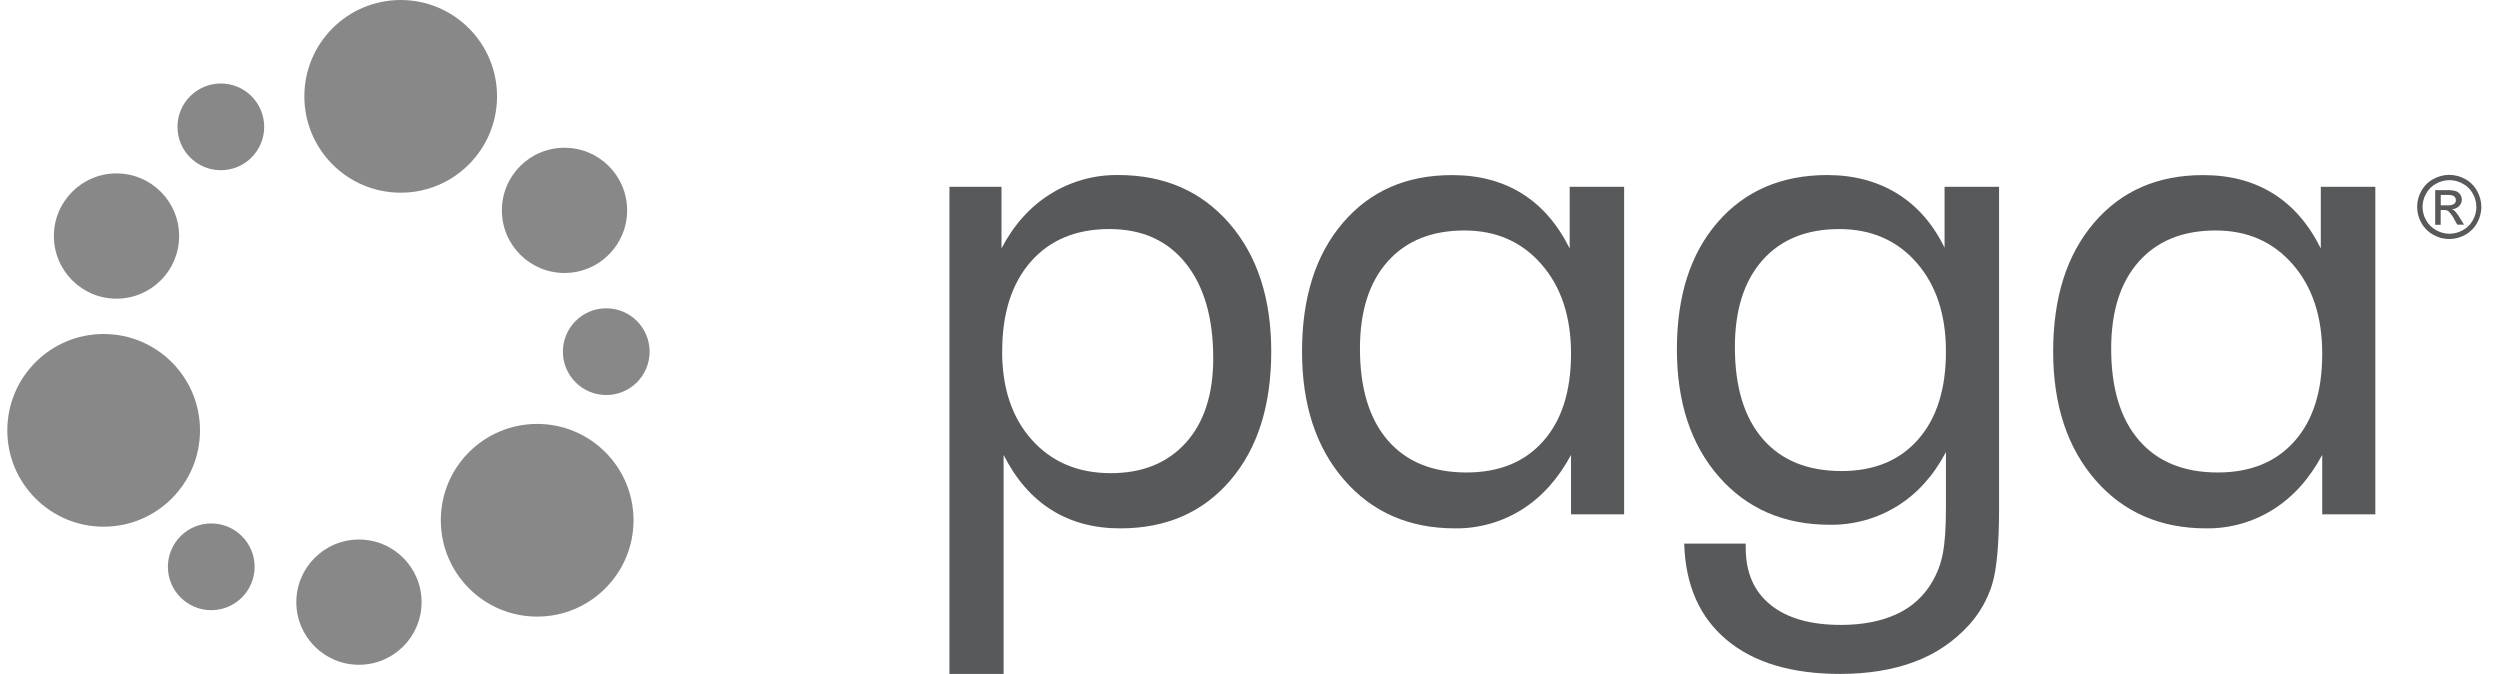
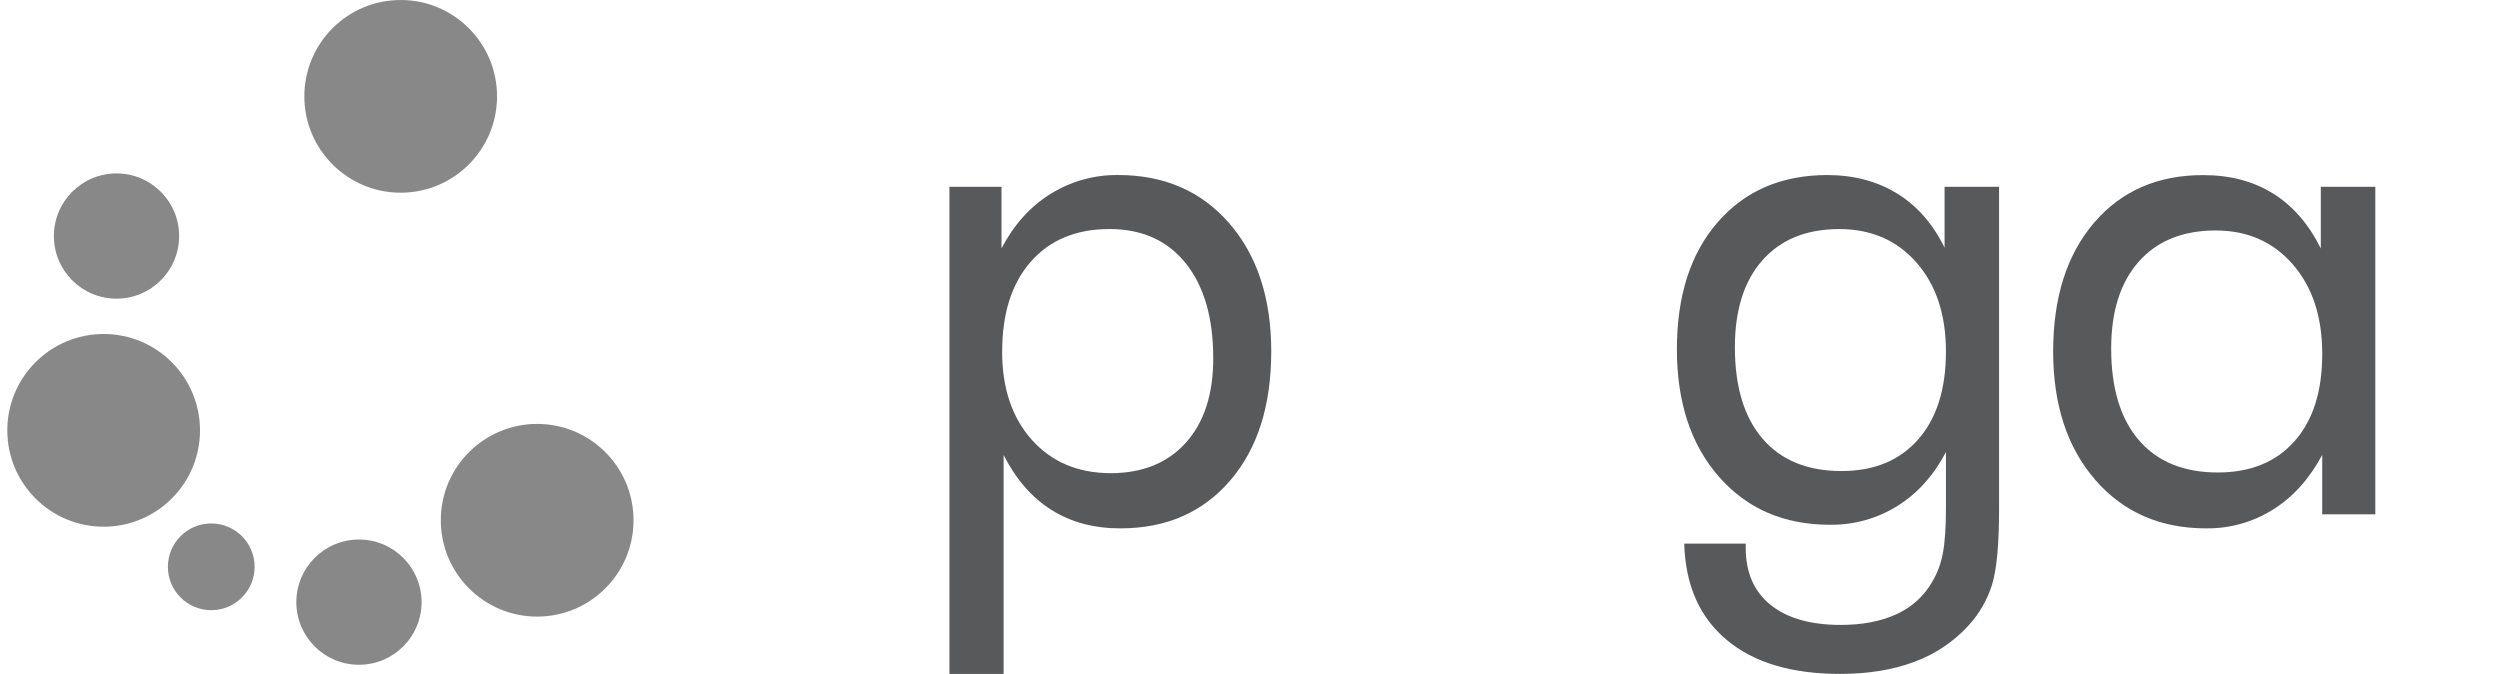
<svg xmlns="http://www.w3.org/2000/svg" width="115" height="31" viewBox="0 0 115 31" fill="none">
-   <path d="M112.667 8.043C112.921 8.045 113.17 8.11 113.393 8.233C113.625 8.358 113.817 8.548 113.944 8.779C114.073 9.005 114.141 9.26 114.142 9.52C114.141 9.778 114.074 10.03 113.947 10.254C113.821 10.485 113.631 10.675 113.401 10.801C113.177 10.928 112.924 10.995 112.666 10.995C112.408 10.995 112.155 10.928 111.931 10.801C111.701 10.675 111.511 10.485 111.384 10.254C111.255 10.03 111.188 9.775 111.188 9.517C111.188 9.258 111.255 9.004 111.384 8.779C111.512 8.547 111.704 8.358 111.937 8.233C112.16 8.109 112.411 8.044 112.667 8.043ZM112.667 8.287C112.456 8.289 112.248 8.344 112.064 8.447C111.869 8.551 111.709 8.709 111.602 8.903C111.495 9.09 111.438 9.301 111.438 9.517C111.438 9.733 111.495 9.945 111.602 10.132C111.71 10.325 111.87 10.483 112.064 10.588C112.25 10.695 112.461 10.752 112.676 10.752C112.891 10.752 113.102 10.695 113.289 10.588C113.483 10.484 113.644 10.325 113.75 10.132C113.857 9.945 113.913 9.735 113.913 9.52C113.912 9.303 113.855 9.091 113.748 8.903C113.641 8.709 113.481 8.551 113.286 8.447C113.097 8.342 112.883 8.287 112.667 8.287ZM112.019 10.34V8.747H112.564C112.7 8.74 112.837 8.756 112.969 8.792C113.051 8.819 113.121 8.873 113.169 8.945C113.217 9.013 113.243 9.093 113.244 9.176C113.244 9.233 113.234 9.288 113.212 9.341C113.191 9.393 113.159 9.44 113.119 9.48C113.031 9.568 112.913 9.62 112.789 9.625C112.839 9.644 112.885 9.673 112.924 9.709C113.012 9.805 113.09 9.911 113.155 10.024L113.349 10.335H113.035L112.894 10.085C112.828 9.946 112.737 9.821 112.626 9.715C112.566 9.674 112.493 9.655 112.421 9.66H112.271V10.34H112.019ZM112.275 9.445H112.586C112.692 9.456 112.798 9.433 112.89 9.379C112.917 9.358 112.938 9.331 112.952 9.3C112.966 9.27 112.972 9.236 112.971 9.203C112.972 9.158 112.958 9.114 112.932 9.077C112.905 9.039 112.867 9.01 112.824 8.994C112.74 8.971 112.653 8.961 112.566 8.966H112.275V9.445Z" fill="#58595B" />
  <path d="M18.432 8.864C20.88 8.864 22.864 6.88 22.864 4.432C22.864 1.984 20.88 0 18.432 0C15.984 0 14 1.984 14 4.432C14 6.88 15.984 8.864 18.432 8.864Z" fill="#888888" />
  <path d="M24.709 28.364C27.157 28.364 29.142 26.38 29.142 23.932C29.142 21.484 27.157 19.5 24.709 19.5C22.262 19.5 20.277 21.484 20.277 23.932C20.277 26.38 22.262 28.364 24.709 28.364Z" fill="#888888" />
  <path d="M4.768 24.228C7.216 24.228 9.2 22.244 9.2 19.796C9.2 17.348 7.216 15.364 4.768 15.364C2.32 15.364 0.336 17.348 0.336 19.796C0.336 22.244 2.32 24.228 4.768 24.228Z" fill="#888888" />
  <path d="M5.359 13.739C6.951 13.739 8.24 12.449 8.24 10.858C8.24 9.267 6.951 7.977 5.359 7.977C3.768 7.977 2.479 9.267 2.479 10.858C2.479 12.449 3.768 13.739 5.359 13.739Z" fill="#888888" />
-   <path d="M25.967 12.557C27.558 12.557 28.848 11.268 28.848 9.677C28.848 8.085 27.558 6.796 25.967 6.796C24.376 6.796 23.086 8.085 23.086 9.677C23.086 11.268 24.376 12.557 25.967 12.557Z" fill="#888888" />
  <path d="M16.512 30.58C18.103 30.58 19.393 29.29 19.393 27.699C19.393 26.108 18.103 24.818 16.512 24.818C14.921 24.818 13.631 26.108 13.631 27.699C13.631 29.29 14.921 30.58 16.512 30.58Z" fill="#888888" />
  <path d="M9.717 28.068C10.819 28.068 11.712 27.175 11.712 26.074C11.712 24.972 10.819 24.079 9.717 24.079C8.616 24.079 7.723 24.972 7.723 26.074C7.723 27.175 8.616 28.068 9.717 28.068Z" fill="#888888" />
-   <path d="M27.887 18.171C28.989 18.171 29.882 17.278 29.882 16.176C29.882 15.075 28.989 14.182 27.887 14.182C26.785 14.182 25.893 15.075 25.893 16.176C25.893 17.278 26.785 18.171 27.887 18.171Z" fill="#888888" />
-   <path d="M10.159 7.83C11.26 7.83 12.153 6.937 12.153 5.836C12.153 4.734 11.26 3.841 10.159 3.841C9.057 3.841 8.164 4.734 8.164 5.836C8.164 6.937 9.057 7.83 10.159 7.83Z" fill="#888888" />
  <path d="M43.674 31V8.594H46.069V11.426C46.637 10.339 47.387 9.505 48.32 8.923C49.254 8.341 50.335 8.038 51.436 8.051C53.557 8.051 55.261 8.792 56.548 10.274C57.834 11.756 58.477 13.721 58.477 16.168C58.477 18.66 57.847 20.639 56.588 22.104C55.33 23.57 53.645 24.304 51.535 24.305C50.323 24.305 49.267 24.023 48.368 23.457C47.468 22.892 46.734 22.049 46.166 20.929V31H43.674ZM46.098 16.164C46.098 17.857 46.553 19.212 47.464 20.231C48.375 21.25 49.582 21.762 51.085 21.766C52.552 21.766 53.706 21.299 54.548 20.366C55.389 19.433 55.81 18.137 55.809 16.48C55.809 14.625 55.389 13.17 54.548 12.117C53.707 11.063 52.536 10.537 51.035 10.536C49.503 10.536 48.297 11.036 47.418 12.036C46.539 13.037 46.1 14.414 46.101 16.168L46.098 16.164Z" fill="#58595B" />
-   <path d="M74.71 8.594V23.66H72.267V20.927C71.677 22.024 70.925 22.861 70.008 23.439C69.088 24.017 68.02 24.317 66.933 24.305C64.822 24.305 63.12 23.562 61.829 22.074C60.538 20.587 59.893 18.618 59.893 16.168C59.893 13.687 60.52 11.714 61.774 10.248C63.028 8.782 64.705 8.051 66.805 8.055C68.036 8.055 69.105 8.338 70.012 8.904C70.918 9.469 71.649 10.311 72.205 11.43V8.594H74.71ZM72.267 16.267C72.267 14.566 71.814 13.197 70.908 12.158C70.003 11.12 68.821 10.602 67.364 10.602C65.853 10.602 64.674 11.08 63.827 12.035C62.98 12.99 62.557 14.324 62.558 16.037C62.558 17.859 62.984 19.264 63.835 20.252C64.687 21.24 65.896 21.734 67.461 21.734C68.961 21.734 70.137 21.254 70.989 20.293C71.841 19.333 72.267 17.991 72.267 16.267Z" fill="#58595B" />
  <path d="M91.957 8.594V23.397C91.957 25.032 91.85 26.196 91.636 26.889C91.422 27.578 91.06 28.213 90.575 28.748C89.886 29.509 89.022 30.091 88.059 30.445C87.068 30.815 85.93 31 84.644 31C82.412 31 80.673 30.479 79.427 29.436C78.18 28.393 77.529 26.917 77.474 25.006H80.303V25.203C80.303 26.335 80.683 27.207 81.444 27.822C82.205 28.437 83.282 28.745 84.676 28.746C85.683 28.746 86.544 28.578 87.257 28.244C87.944 27.931 88.515 27.41 88.888 26.753C89.122 26.354 89.285 25.916 89.369 25.46C89.466 24.966 89.514 24.258 89.513 23.336V20.797C88.945 21.874 88.201 22.7 87.28 23.275C86.35 23.853 85.273 24.153 84.177 24.139C82.065 24.139 80.364 23.404 79.073 21.932C77.783 20.461 77.138 18.507 77.137 16.07C77.137 13.608 77.763 11.657 79.017 10.217C80.27 8.777 81.948 8.056 84.048 8.052C85.27 8.052 86.342 8.335 87.264 8.9C88.186 9.466 88.914 10.297 89.45 11.394V8.594H91.957ZM89.513 16.168C89.513 14.475 89.064 13.114 88.164 12.085C87.265 11.055 86.08 10.539 84.611 10.537C83.1 10.537 81.921 11.014 81.075 11.969C80.228 12.924 79.805 14.258 79.805 15.971C79.805 17.794 80.231 19.199 81.083 20.186C81.935 21.173 83.144 21.667 84.71 21.668C86.21 21.668 87.386 21.183 88.238 20.211C89.09 19.24 89.515 17.893 89.513 16.168Z" fill="#58595B" />
  <path d="M109.265 8.594V23.66H106.822V20.927C106.233 22.025 105.48 22.862 104.561 23.439C103.64 24.017 102.573 24.317 101.486 24.305C99.374 24.305 97.672 23.562 96.382 22.074C95.092 20.587 94.446 18.618 94.445 16.168C94.445 13.687 95.072 11.714 96.326 10.248C97.579 8.782 99.256 8.051 101.357 8.055C102.588 8.055 103.657 8.338 104.564 8.904C105.472 9.469 106.203 10.311 106.757 11.43V8.594H109.265ZM106.822 16.267C106.822 14.566 106.37 13.197 105.465 12.158C104.56 11.12 103.378 10.602 101.92 10.602C100.409 10.602 99.23 11.08 98.383 12.035C97.537 12.99 97.114 14.324 97.114 16.037C97.114 17.859 97.54 19.264 98.392 20.252C99.243 21.24 100.453 21.734 102.022 21.734C103.522 21.734 104.698 21.254 105.55 20.293C106.402 19.333 106.826 17.991 106.822 16.267Z" fill="#58595B" />
</svg>